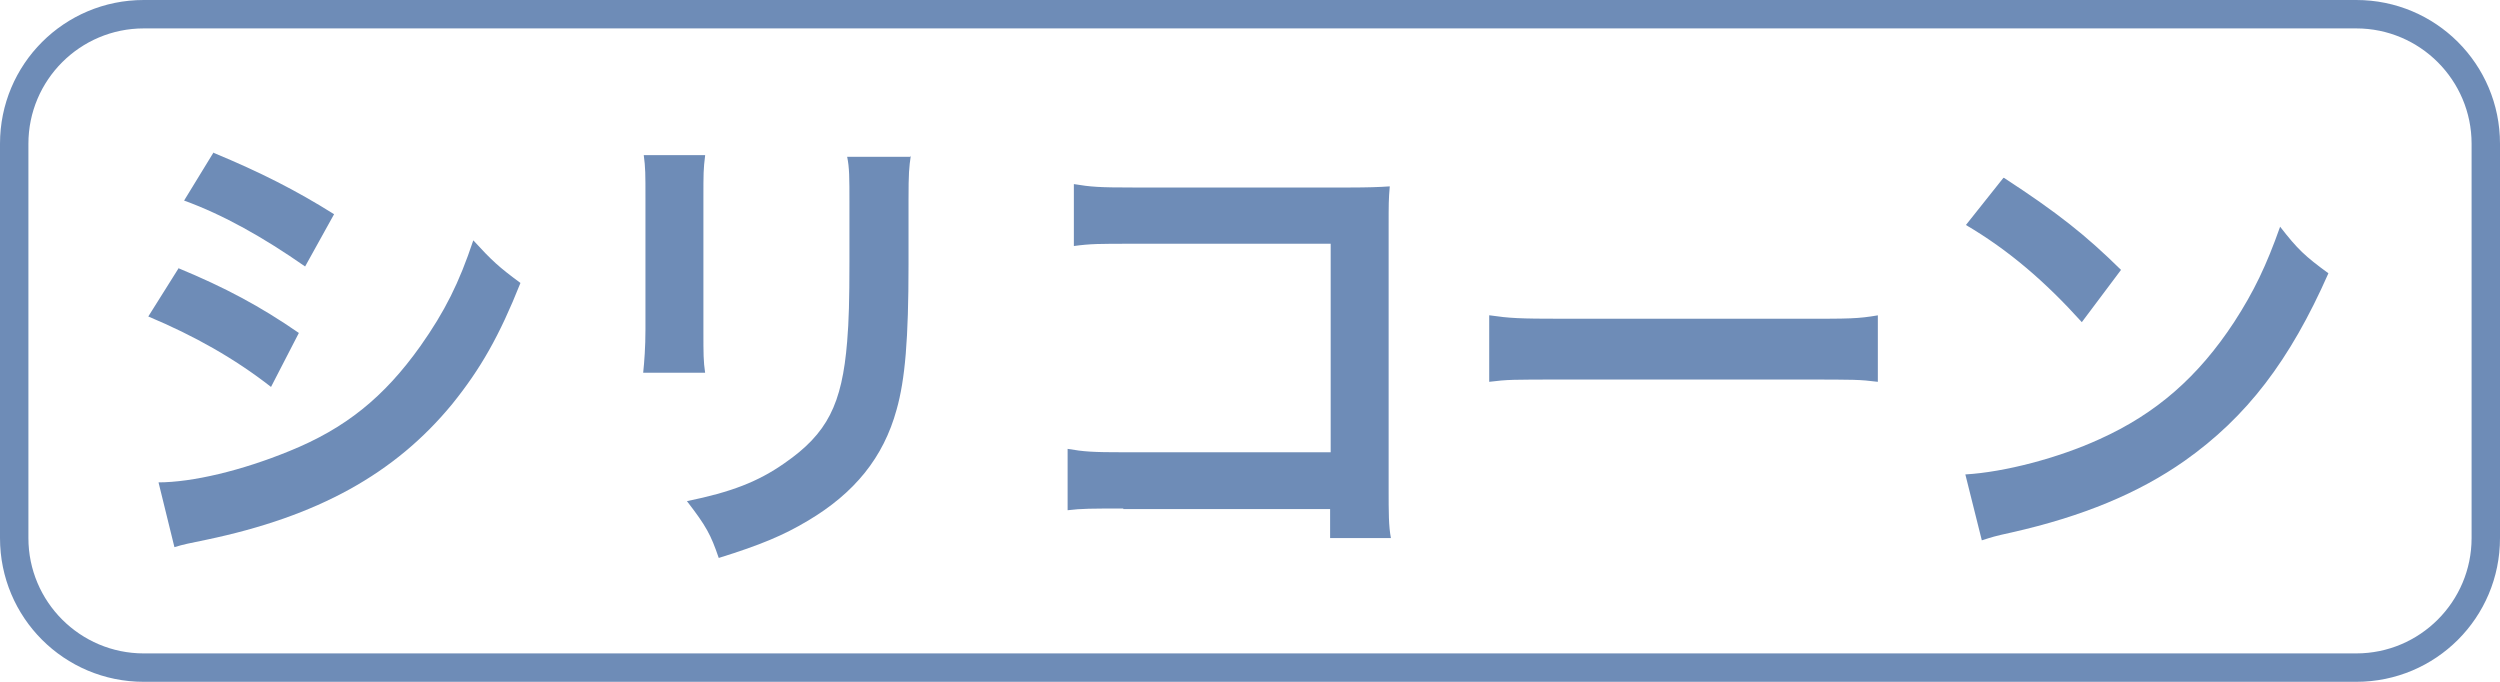
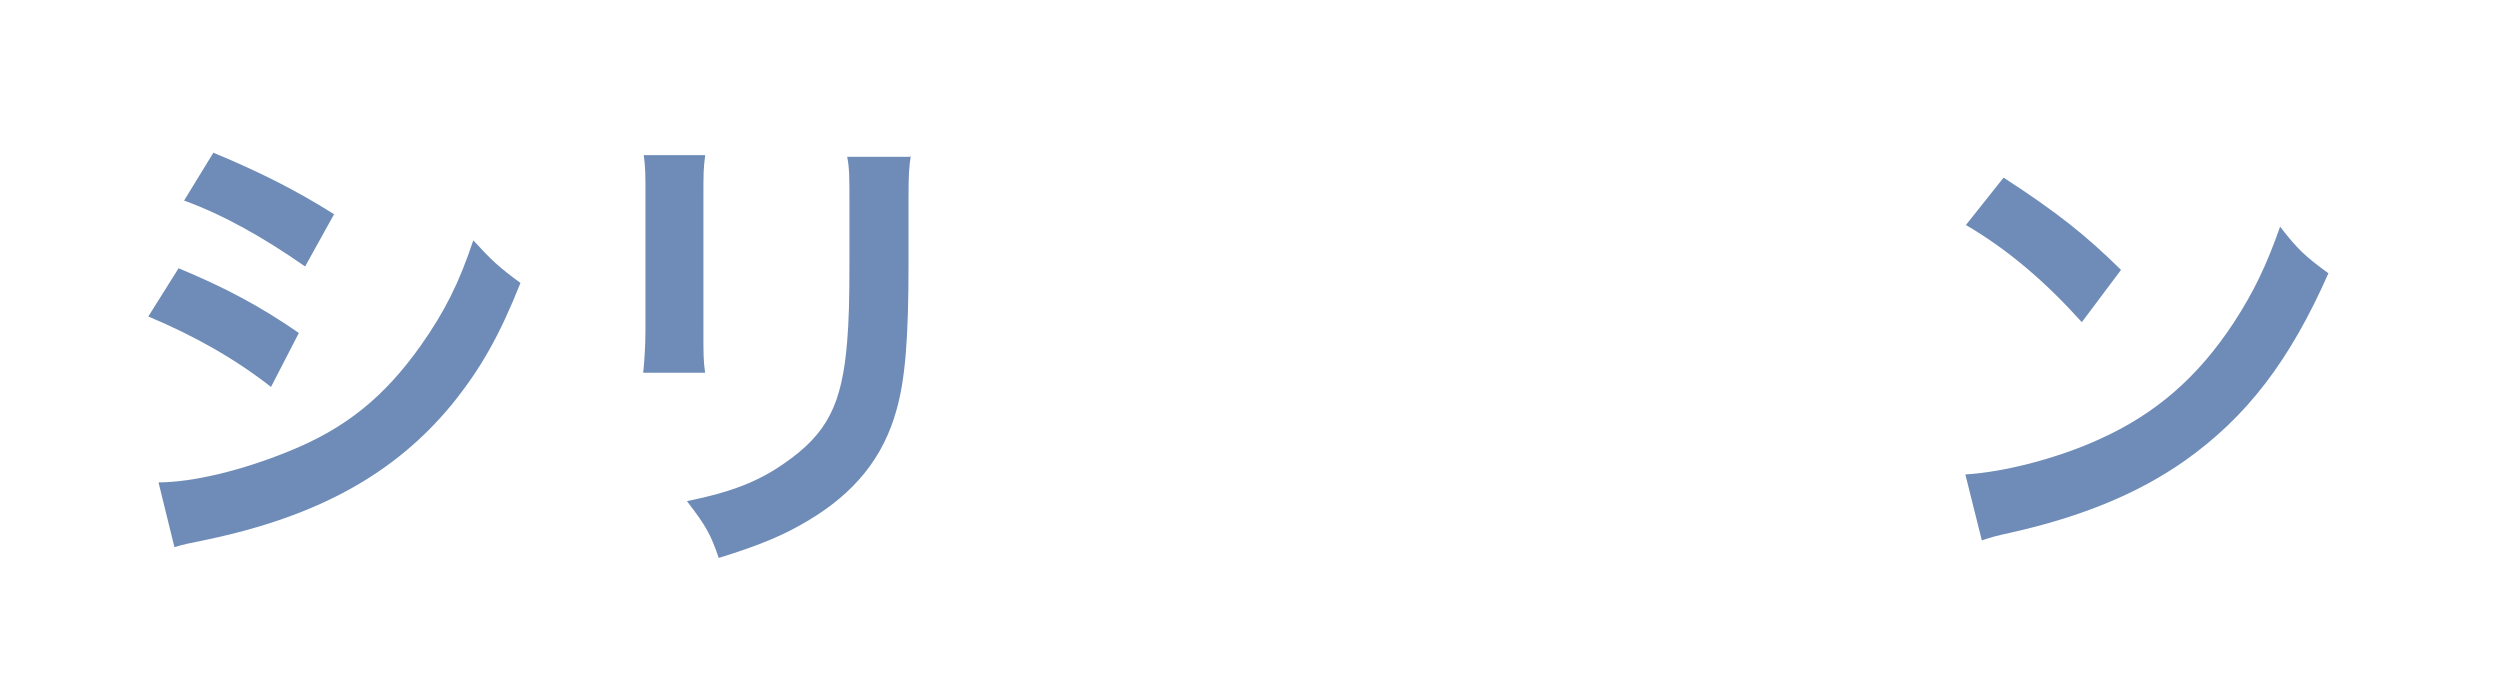
<svg xmlns="http://www.w3.org/2000/svg" id="_レイヤー_1" data-name="レイヤー 1" viewBox="0 0 44 12">
  <defs>
    <style>
      .cls-1 {
        fill: #6e8cb7;
        stroke-width: 0px;
      }
    </style>
  </defs>
-   <path class="cls-1" d="M41.47.5c1.12,0,2.03.91,2.03,2.03v6.94c0,1.12-.91,2.03-2.03,2.03H2.53c-1.12,0-2.03-.91-2.03-2.03V2.53C.5,1.41,1.41.5,2.53.5h38.94M41.47,0H2.53C1.13,0,0,1.13,0,2.53v6.94c0,1.4,1.13,2.53,2.53,2.53h38.94c1.4,0,2.53-1.13,2.53-2.53V2.53c0-1.4-1.13-2.53-2.53-2.53h0Z" />
  <g>
    <path class="cls-1" d="M3.14,4.72c.82.34,1.44.67,2.12,1.14l-.49.95c-.64-.5-1.35-.9-2.16-1.24l.54-.86ZM2.78,8.49c.61,0,1.48-.21,2.31-.55.99-.4,1.67-.95,2.31-1.85.43-.61.68-1.11.93-1.86.33.36.45.47.83.75-.37.93-.7,1.51-1.2,2.13-1.01,1.23-2.37,1.98-4.33,2.39-.29.06-.4.08-.56.13l-.28-1.14ZM3.76,2.69c.82.34,1.45.66,2.12,1.08l-.51.92c-.73-.51-1.44-.91-2.13-1.16l.52-.85Z" />
    <path class="cls-1" d="M12.41,2.74c-.03.24-.03.31-.03.76v2.32c0,.42,0,.53.03.74h-1.09c.02-.19.04-.45.04-.76v-2.31c0-.43,0-.54-.03-.76h1.08ZM16.03,2.74c-.03.21-.04.3-.04.78v1.14c0,1.31-.06,2.02-.21,2.55-.23.84-.74,1.47-1.57,1.96-.42.25-.82.42-1.56.65-.14-.41-.22-.56-.56-1,.78-.16,1.25-.34,1.72-.67.75-.52,1.01-1.03,1.1-2.14.03-.36.04-.73.04-1.4v-1.05c0-.43,0-.61-.04-.8h1.11Z" />
-     <path class="cls-1" d="M19.77,8.95c-.55,0-.74,0-.98.03v-1.08c.29.05.44.06,1,.06h3.63v-3.67h-3.5c-.57,0-.73,0-1.02.04v-1.09c.3.05.45.06,1.03.06h3.84q.42,0,.69-.02c-.02.23-.02.31-.02.7v4.62c0,.42,0,.66.04.87h-1.07v-.51h-3.64Z" />
-     <path class="cls-1" d="M26.22,5.55c.35.05.5.06,1.29.06h4.25c.79,0,.94,0,1.29-.06v1.17c-.32-.04-.41-.04-1.3-.04h-4.24c-.89,0-.98,0-1.3.04v-1.17Z" />
-     <path class="cls-1" d="M34.59,8.35c.69-.04,1.64-.29,2.36-.62,1-.45,1.74-1.1,2.37-2.06.35-.54.57-1,.81-1.68.31.4.44.52.85.82-.68,1.54-1.44,2.53-2.53,3.3-.81.57-1.8.98-3.04,1.26-.32.07-.34.08-.53.14l-.29-1.16ZM35.27,3.13c.95.62,1.44,1.01,2.06,1.62l-.69.92c-.64-.71-1.29-1.27-2.04-1.71l.66-.83Z" />
+     <path class="cls-1" d="M34.59,8.35c.69-.04,1.64-.29,2.36-.62,1-.45,1.74-1.1,2.37-2.06.35-.54.57-1,.81-1.68.31.4.44.52.85.82-.68,1.54-1.44,2.53-2.53,3.3-.81.57-1.8.98-3.04,1.26-.32.07-.34.08-.53.14l-.29-1.16ZM35.27,3.13c.95.62,1.44,1.01,2.06,1.62l-.69.92c-.64-.71-1.29-1.27-2.04-1.71l.66-.83" />
  </g>
</svg>